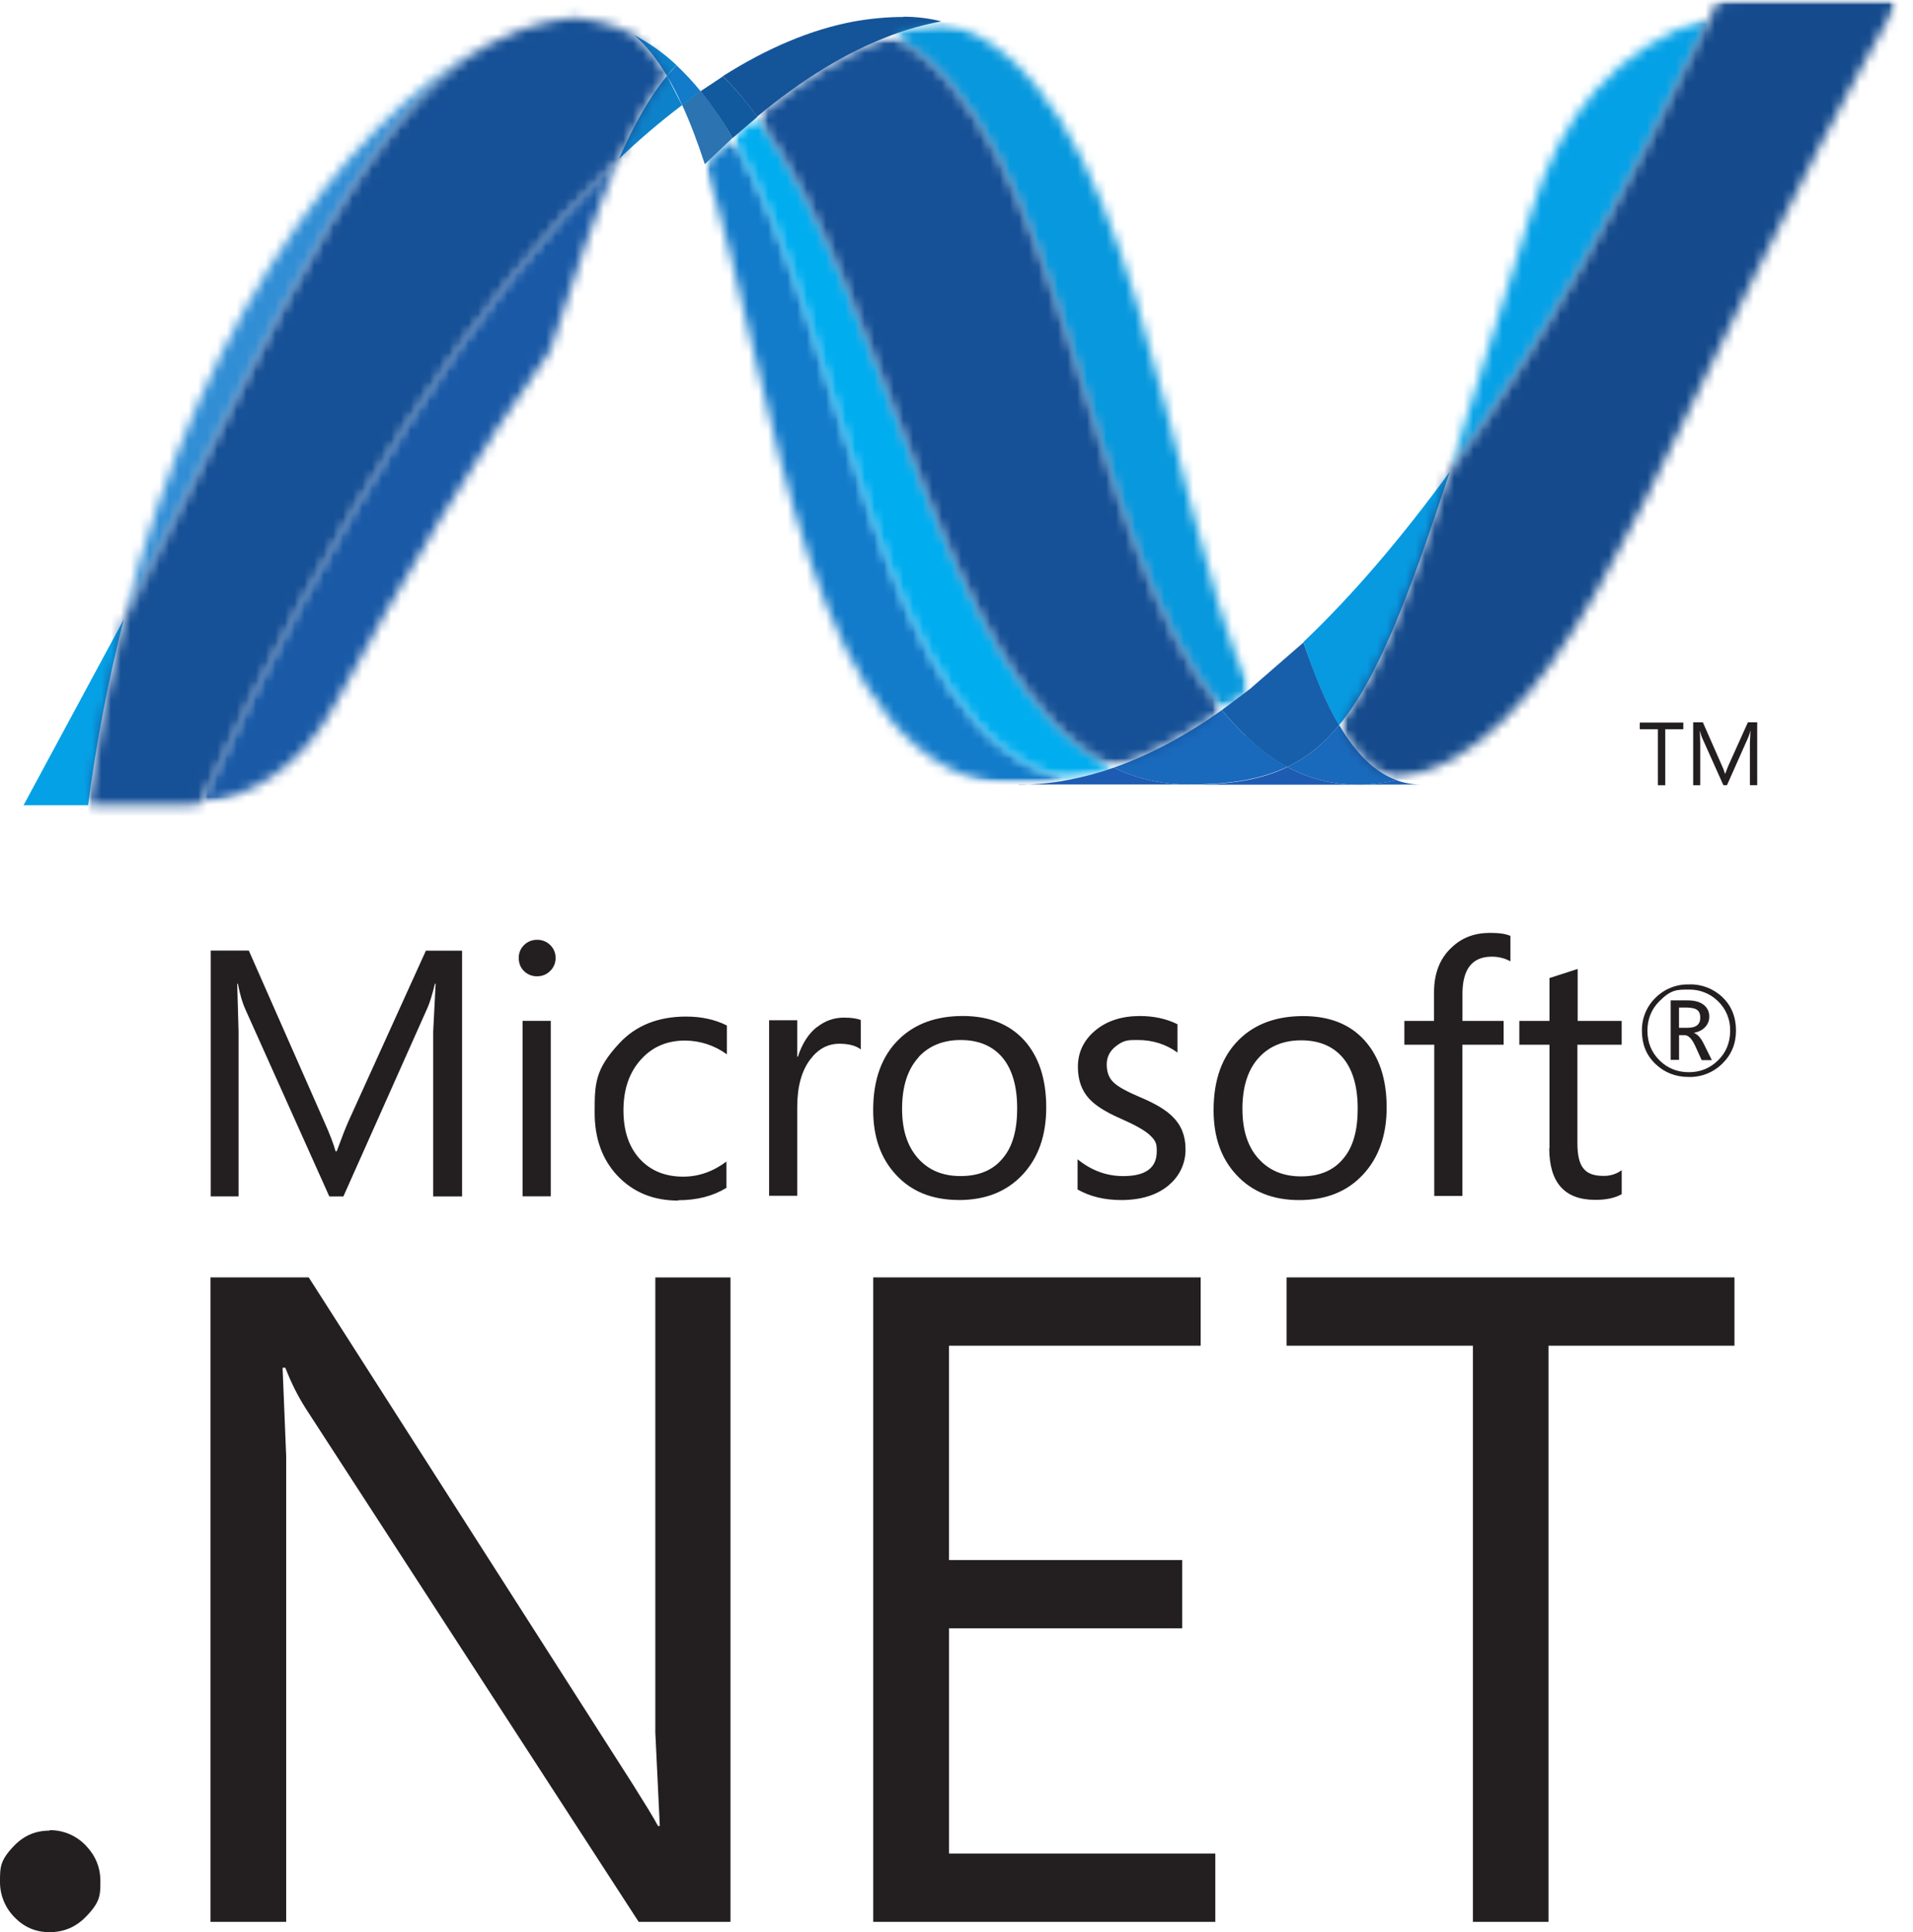
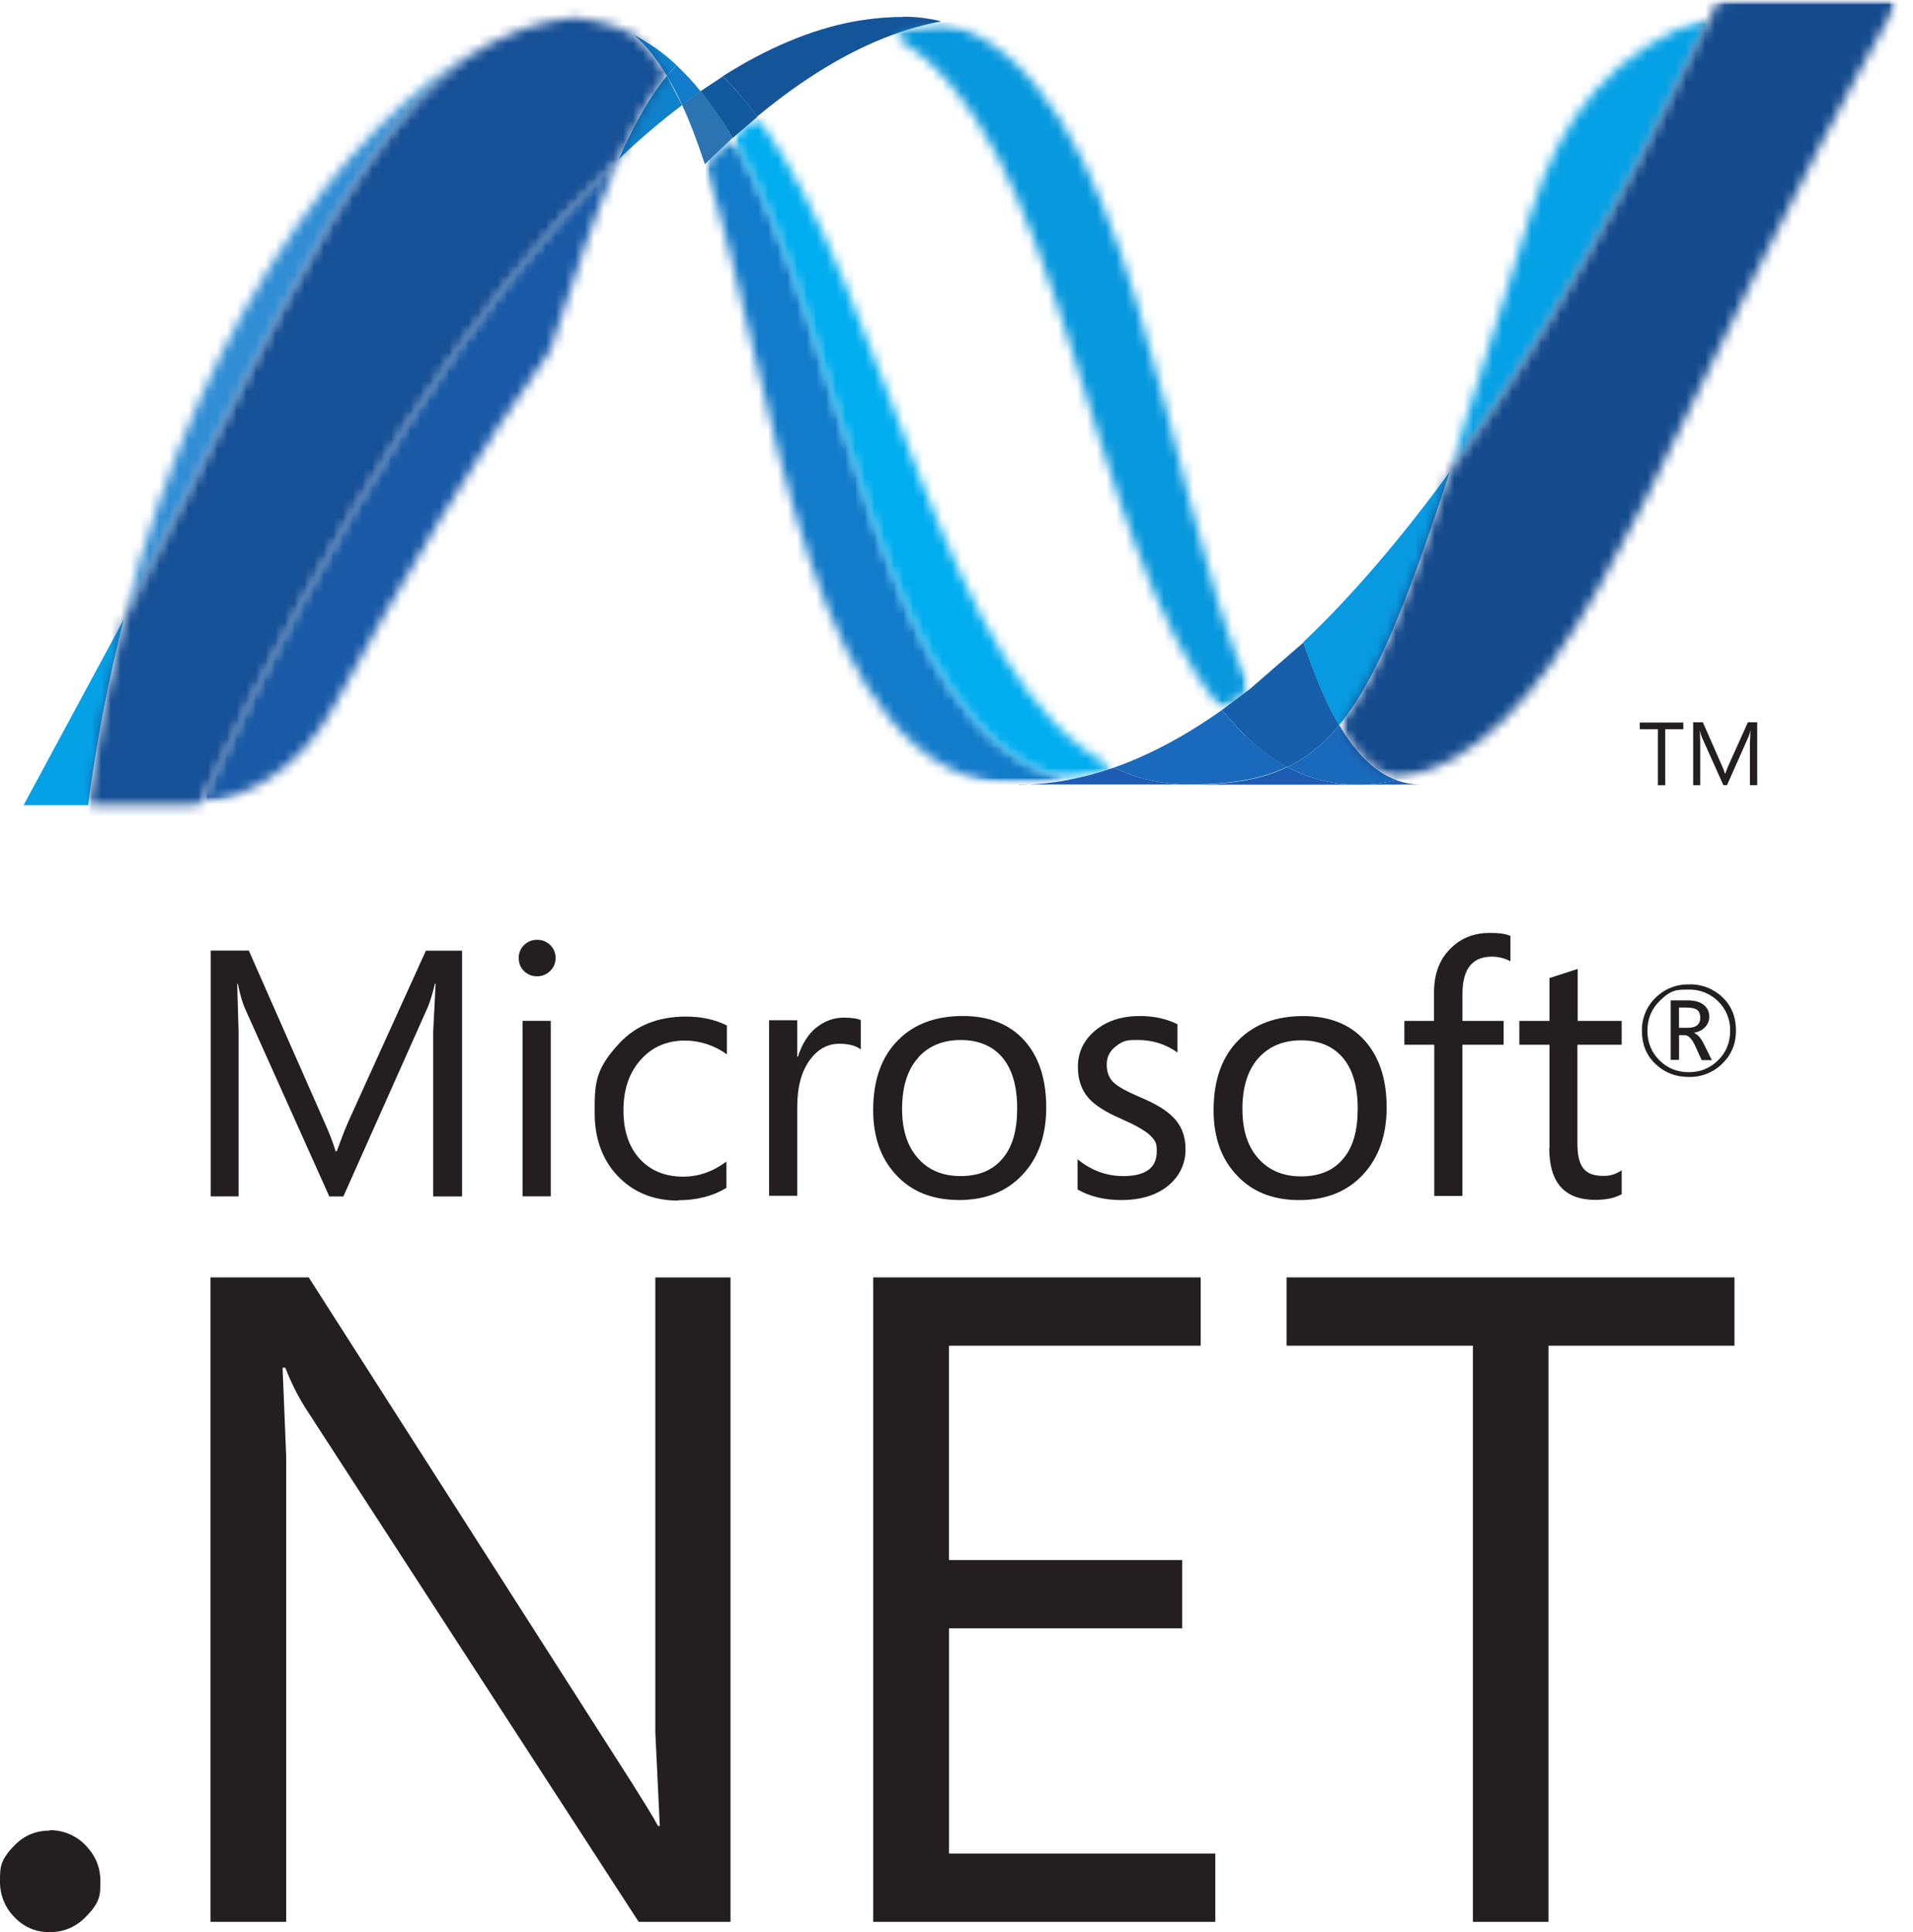
<svg xmlns="http://www.w3.org/2000/svg" width="198" height="200" viewBox="0 0 198 200" fill="none">
  <g clip-path="url(#clip0_526_96)">
    <mask id="mask0_526_96" style="mask-type:luminance" maskUnits="userSpaceOnUse" x="72" y="14" width="39" height="68">
      <path d="M72.953 17.017C80.505 40.081 83.369 81.225 105.478 81.225C107.161 81.225 108.876 81.063 110.563 80.737C90.499 76.062 88.101 35.367 75.848 14.293C74.87 15.181 73.911 16.09 72.971 17.018" fill="white" />
    </mask>
    <g mask="url(#mask0_526_96)">
      <mask id="mask1_526_96" style="mask-type:luminance" maskUnits="userSpaceOnUse" x="73" y="14" width="38" height="68">
        <path d="M110.601 81.213H73.007V14.278H110.601V81.213Z" fill="white" />
      </mask>
      <g mask="url(#mask1_526_96)">
        <mask id="mask2_526_96" style="mask-type:luminance" maskUnits="userSpaceOnUse" x="73" y="14" width="38" height="68">
          <path d="M110.601 14.281V81.216H73.007V14.281H110.601Z" fill="white" />
        </mask>
        <g mask="url(#mask2_526_96)">
          <path d="M110.601 81.213H73.007V14.278H110.601V81.213Z" fill="url(#paint0_linear_526_96)" />
        </g>
      </g>
    </g>
    <mask id="mask3_526_96" style="mask-type:luminance" maskUnits="userSpaceOnUse" x="75" y="12" width="41" height="69">
      <path d="M75.83 14.291C88.083 35.366 90.463 76.061 110.546 80.734C112.123 80.444 113.706 80.007 115.29 79.455C97.264 70.635 92.28 31.12 78.364 12.094C77.504 12.809 76.659 13.541 75.829 14.291" fill="white" />
    </mask>
    <g mask="url(#mask3_526_96)">
      <mask id="mask4_526_96" style="mask-type:luminance" maskUnits="userSpaceOnUse" x="75" y="12" width="41" height="69">
        <path d="M115.374 80.778H75.914V12.121H115.374V80.778Z" fill="white" />
      </mask>
      <g mask="url(#mask4_526_96)">
        <mask id="mask5_526_96" style="mask-type:luminance" maskUnits="userSpaceOnUse" x="75" y="12" width="41" height="69">
          <path d="M115.374 12.138V80.795H75.916V12.138H115.374Z" fill="white" />
        </mask>
        <g mask="url(#mask5_526_96)">
          <path d="M115.374 80.778H75.914V12.121H115.374V80.778Z" fill="url(#paint1_linear_526_96)" />
        </g>
      </g>
    </g>
    <path d="M93.486 1.756C91.809 1.756 90.109 1.919 88.396 2.221C83.924 3.058 79.386 4.982 74.807 7.891C76.058 9.123 77.246 10.533 78.366 12.07C83.025 8.21 87.646 5.363 92.254 3.651C93.937 3.023 95.671 2.54 97.437 2.21C96.144 1.889 94.818 1.729 93.486 1.73" fill="#14559A" />
    <path d="M128.97 76.209C128.084 75.355 127.246 74.451 126.462 73.502C122.723 76.148 118.993 78.153 115.287 79.455C116.603 80.097 117.989 80.572 119.452 80.851C120.589 81.083 121.765 81.2 123.005 81.2C127.16 81.2 130.445 80.707 133.242 79.369C131.679 78.507 130.24 77.435 128.968 76.183" fill="#1969BC" />
    <mask id="mask6_526_96" style="mask-type:luminance" maskUnits="userSpaceOnUse" x="92" y="2" width="38" height="72">
      <path d="M92.254 3.679C110.405 13.155 111.995 56.072 126.461 73.499C127.447 72.803 128.412 72.079 129.355 71.326C120.293 51.295 117.698 7.257 97.439 2.233C95.671 2.562 93.936 3.044 92.253 3.676" fill="white" />
    </mask>
    <g mask="url(#mask6_526_96)">
      <mask id="mask7_526_96" style="mask-type:luminance" maskUnits="userSpaceOnUse" x="92" y="2" width="38" height="72">
        <path d="M129.468 73.568H92.348V2.302H129.452V73.568H129.468Z" fill="white" />
      </mask>
      <g mask="url(#mask7_526_96)">
        <mask id="mask8_526_96" style="mask-type:luminance" maskUnits="userSpaceOnUse" x="92" y="2" width="38" height="72">
          <path d="M129.468 2.299V73.568H92.348V2.302H129.452L129.468 2.299Z" fill="white" />
        </mask>
        <g mask="url(#mask8_526_96)">
          <path d="M129.468 73.568H92.348V2.302H129.452V73.568H129.468Z" fill="url(#paint2_linear_526_96)" />
        </g>
      </g>
    </g>
    <mask id="mask9_526_96" style="mask-type:luminance" maskUnits="userSpaceOnUse" x="78" y="3" width="49" height="77">
      <path d="M78.367 12.096C92.283 31.122 97.264 70.64 115.293 79.457C119.015 78.152 122.727 76.145 126.466 73.501C111.984 56.054 110.408 13.155 92.259 3.681C87.651 5.39 83.026 8.24 78.371 12.081" fill="white" />
    </mask>
    <g mask="url(#mask9_526_96)">
      <mask id="mask10_526_96" style="mask-type:luminance" maskUnits="userSpaceOnUse" x="78" y="3" width="49" height="77">
        <path d="M126.471 79.47H78.372V3.705H126.471V79.47Z" fill="white" />
      </mask>
      <g mask="url(#mask10_526_96)">
        <mask id="mask11_526_96" style="mask-type:luminance" maskUnits="userSpaceOnUse" x="78" y="3" width="49" height="77">
-           <path d="M126.471 3.692V79.47H78.372V3.692H126.471Z" fill="white" />
-         </mask>
+           </mask>
        <g mask="url(#mask11_526_96)">
-           <path d="M126.471 79.47H78.372V3.705H126.471V79.47Z" fill="url(#paint3_linear_526_96)" />
+           <path d="M126.471 79.47V3.705H126.471V79.47Z" fill="url(#paint3_linear_526_96)" />
        </g>
      </g>
    </g>
    <path d="M72.522 9.435L70.588 10.83C71.434 12.675 72.219 14.747 72.948 16.993L75.827 14.268C74.797 12.5 73.731 10.872 72.519 9.414" fill="#2B74B1" />
    <path d="M74.807 7.916L72.519 9.437C73.745 10.968 74.852 12.591 75.829 14.29L78.392 12.095C77.322 10.607 76.131 9.21 74.832 7.916" fill="#125A9E" />
    <path d="M64.05 16.465C66.12 14.481 68.304 12.617 70.591 10.884L69.03 7.861C67.273 9.986 65.675 12.791 64.05 16.47M65.624 3.628C66.877 4.679 68 6.123 69.03 7.854C69.343 7.469 69.673 7.099 70.02 6.744C68.641 5.443 67.077 4.352 65.38 3.505L65.613 3.603" fill="#0D82CA" />
    <mask id="mask12_526_96" style="mask-type:luminance" maskUnits="userSpaceOnUse" x="12" y="3" width="42" height="62">
      <path d="M12.809 64.111C30.314 30.439 38.607 9.128 53.243 3.359C38.152 9.255 21.155 31.497 12.809 64.111Z" fill="white" />
    </mask>
    <g mask="url(#mask12_526_96)">
      <mask id="mask13_526_96" style="mask-type:luminance" maskUnits="userSpaceOnUse" x="12" y="3" width="42" height="62">
        <path d="M12.777 3.386H53.21V64.139H12.777V3.386Z" fill="white" />
      </mask>
      <g mask="url(#mask13_526_96)">
        <mask id="mask14_526_96" style="mask-type:luminance" maskUnits="userSpaceOnUse" x="12" y="3" width="42" height="62">
          <path d="M12.777 64.137V3.386H53.21V64.137H12.777Z" fill="white" />
        </mask>
        <g mask="url(#mask14_526_96)">
          <path d="M12.777 3.386H53.21V64.139H12.777V3.386Z" fill="url(#paint4_linear_526_96)" />
        </g>
      </g>
    </g>
    <path d="M70.022 6.744L69.032 7.853C69.604 8.827 70.125 9.829 70.593 10.856L72.526 9.46C71.731 8.481 70.897 7.584 70.025 6.77" fill="#127BCA" />
    <mask id="mask15_526_96" style="mask-type:luminance" maskUnits="userSpaceOnUse" x="20" y="16" width="45" height="68">
      <path d="M20.756 83.19V83.196C25.468 82.599 30.95 79.799 34.575 73.084C42.071 59.163 49.526 46.731 56.937 36.306C59.636 27.851 61.862 21.382 64.045 16.462C49.272 30.516 34.434 53.85 20.752 83.19" fill="white" />
    </mask>
    <g mask="url(#mask15_526_96)">
      <mask id="mask16_526_96" style="mask-type:luminance" maskUnits="userSpaceOnUse" x="20" y="16" width="45" height="68">
        <path d="M20.853 16.513H64.144V83.231H20.853V16.513Z" fill="white" />
      </mask>
      <g mask="url(#mask16_526_96)">
        <mask id="mask17_526_96" style="mask-type:luminance" maskUnits="userSpaceOnUse" x="20" y="16" width="45" height="68">
          <path d="M20.853 83.249V16.531H64.144V83.249H20.853Z" fill="white" />
        </mask>
        <g mask="url(#mask17_526_96)">
          <path d="M20.853 16.513H64.144V83.231H20.853V16.513Z" fill="url(#paint5_linear_526_96)" />
        </g>
      </g>
    </g>
    <path d="M12.812 64.111L2.439 83.348H9.12C9.962 76.869 11.194 70.445 12.809 64.114" fill="#05A1E6" />
    <mask id="mask18_526_96" style="mask-type:luminance" maskUnits="userSpaceOnUse" x="9" y="1" width="61" height="83">
      <path d="M58.901 1.904L58.759 1.922L58.513 1.957L58.364 1.974L58.1 2.019L57.987 2.035L57.418 2.135L57.353 2.145L57.078 2.2L56.94 2.238L56.67 2.29L56.545 2.321L55.607 2.563C55.581 2.573 55.537 2.583 55.498 2.595C55.405 2.616 55.314 2.65 55.215 2.679L55.086 2.717C54.991 2.741 54.897 2.769 54.804 2.802C54.769 2.81 54.74 2.825 54.707 2.825L54.057 3.051L53.744 3.164L53.618 3.217L53.343 3.314C53.311 3.33 53.275 3.343 53.251 3.36C38.615 9.127 30.322 30.439 12.817 64.112C11.202 70.444 9.97 76.867 9.126 83.346H10.065L18.872 83.33L19.429 83.317C19.639 83.307 19.854 83.292 20.073 83.271L20.113 83.268C20.206 83.252 20.294 83.247 20.382 83.241C20.406 83.239 20.419 83.239 20.447 83.233C20.544 83.223 20.654 83.212 20.762 83.195V83.189C34.445 53.849 49.28 30.501 64.055 16.461C65.681 12.784 67.28 9.978 69.036 7.854C68.008 6.122 66.884 4.678 65.631 3.625C65.615 3.618 65.605 3.615 65.594 3.602C65.524 3.571 65.455 3.539 65.387 3.503C65.319 3.466 65.25 3.431 65.18 3.398C65.111 3.371 65.044 3.338 64.979 3.301C64.89 3.276 64.822 3.237 64.741 3.2C64.679 3.175 64.618 3.148 64.558 3.119C64.429 3.07 64.295 3.014 64.17 2.957C64.111 2.938 64.056 2.916 64.005 2.893C63.907 2.86 63.81 2.822 63.715 2.78L63.558 2.731L63.159 2.594C63.136 2.587 63.13 2.587 63.123 2.578C62.969 2.531 62.814 2.487 62.659 2.447C62.623 2.431 62.594 2.424 62.553 2.414C62.414 2.379 62.295 2.339 62.165 2.305C62.133 2.301 62.1 2.288 62.073 2.284C61.757 2.198 61.426 2.132 61.097 2.07C61.068 2.067 61.029 2.057 60.997 2.051C60.857 2.025 60.716 2.004 60.576 1.986C60.55 1.974 60.523 1.974 60.495 1.967L60.01 1.902C59.983 1.897 59.953 1.894 59.921 1.893C59.791 1.87 59.662 1.864 59.539 1.851L58.924 1.906" fill="white" />
    </mask>
    <g mask="url(#mask18_526_96)">
      <mask id="mask19_526_96" style="mask-type:luminance" maskUnits="userSpaceOnUse" x="-5" y="-9" width="88" height="103">
        <path d="M10.788 93.573L-4.979 4.306L67.083 -8.38L82.85 80.89L10.788 93.573Z" fill="white" />
      </mask>
      <g mask="url(#mask19_526_96)">
        <mask id="mask20_526_96" style="mask-type:luminance" maskUnits="userSpaceOnUse" x="-5" y="-9" width="88" height="103">
          <path d="M10.788 93.574L-4.979 4.307L67.083 -8.378L82.85 80.889L10.788 93.575V93.574Z" fill="white" />
        </mask>
        <g mask="url(#mask20_526_96)">
          <path d="M10.788 93.573L-4.979 4.306L67.083 -8.38L82.85 80.89L10.788 93.573Z" fill="url(#paint6_linear_526_96)" />
        </g>
      </g>
    </g>
    <mask id="mask21_526_96" style="mask-type:luminance" maskUnits="userSpaceOnUse" x="150" y="1" width="28" height="48">
      <path d="M158.508 21.881L150.041 48.846C159.264 36.148 168.384 20.181 177.051 1.749C166.944 4.921 161.549 12.175 158.507 21.881" fill="white" />
    </mask>
    <g mask="url(#mask21_526_96)">
      <mask id="mask22_526_96" style="mask-type:luminance" maskUnits="userSpaceOnUse" x="150" y="1" width="28" height="48">
        <path d="M150.051 1.757H177.06V48.852H150.051V1.757Z" fill="white" />
      </mask>
      <g mask="url(#mask22_526_96)">
        <mask id="mask23_526_96" style="mask-type:luminance" maskUnits="userSpaceOnUse" x="150" y="1" width="28" height="48">
          <path d="M150.051 48.852V1.757H177.06V48.852H150.051Z" fill="white" />
        </mask>
        <g mask="url(#mask23_526_96)">
          <path d="M150.051 1.757H177.06V48.852H150.051V1.757Z" fill="url(#paint7_linear_526_96)" />
        </g>
      </g>
    </g>
    <path d="M138.6 75.062C142.514 70.295 145.698 62.193 150.045 48.844C145.032 55.721 139.981 61.634 134.903 66.458C135.991 69.797 137.2 72.709 138.577 75.062" fill="#079AE1" />
    <path d="M138.6 75.062C137.272 76.686 135.863 77.918 134.291 78.834L133.247 79.392C134.948 80.312 136.809 80.898 138.731 81.118H138.744L139.639 81.197H139.695L140.126 81.22H140.186L140.652 81.225L141.13 81.22L141.277 81.209L141.612 81.197C141.667 81.196 141.722 81.188 141.775 81.174L142.101 81.151L142.257 81.137L142.607 81.099L142.742 81.081L143.114 81.025C143.154 81.025 143.184 81.016 143.226 81.011L143.646 80.941H143.669L144.547 80.755C142.229 79.906 140.289 77.906 138.614 75.058" fill="#1969BC" />
    <path d="M105.459 81.223C107.166 81.219 108.869 81.056 110.545 80.734C112.156 80.428 113.742 80 115.29 79.455C116.606 80.097 117.992 80.572 119.455 80.851C120.591 81.083 121.768 81.2 123.007 81.2H105.459V81.223ZM123.007 81.223C127.163 81.223 130.449 80.758 133.245 79.393C134.945 80.312 136.807 80.898 138.728 81.118H138.742L139.637 81.197H139.693L140.123 81.221H140.184L140.65 81.225H123.03L123.007 81.223Z" fill="#1E5CB3" />
    <path d="M140.627 81.223L141.104 81.218L141.251 81.206L141.586 81.195C141.641 81.194 141.696 81.186 141.749 81.171L142.076 81.148L142.239 81.134L142.588 81.097L142.723 81.079L143.096 81.023C143.135 81.023 143.166 81.016 143.208 81.009L143.627 80.939H143.65L144.535 80.753C145.358 81.058 146.23 81.211 147.107 81.204L140.631 81.22L140.627 81.223Z" fill="#1D60B5" />
    <path d="M134.908 66.502L129.359 71.328L126.464 73.5C127.248 74.448 128.086 75.352 128.973 76.207C130.243 77.461 131.682 78.533 133.247 79.393L134.291 78.834C135.863 77.918 137.272 76.686 138.6 75.062C137.202 72.737 136.038 69.8 134.91 66.504" fill="#175FAB" />
    <mask id="mask24_526_96" style="mask-type:luminance" maskUnits="userSpaceOnUse" x="138" y="0" width="59" height="81">
      <path d="M189.921 0H181.178C180.885 0.003 180.595 0.006 180.309 0.01L179.468 0.021L177.809 0.102L177.036 1.75C168.369 20.166 159.269 36.15 150.026 48.847C145.681 62.196 142.494 70.3 138.583 75.066C140.256 77.912 142.198 79.912 144.512 80.764C144.581 80.744 144.635 80.735 144.693 80.722C144.707 80.714 144.72 80.711 144.733 80.712C144.772 80.706 144.814 80.689 144.858 80.686C144.955 80.663 145.055 80.642 145.149 80.61L145.324 80.562L145.583 80.497C145.635 80.475 145.688 80.465 145.745 80.449C145.881 80.407 146.003 80.378 146.133 80.336C146.191 80.309 146.254 80.287 146.322 80.271C146.395 80.243 146.471 80.222 146.537 80.19C146.615 80.166 146.691 80.15 146.761 80.121C146.822 80.101 146.883 80.078 146.942 80.051C147.092 79.999 147.241 79.954 147.395 79.893C147.434 79.88 147.476 79.857 147.516 79.848C147.609 79.811 147.704 79.783 147.792 79.74C147.827 79.727 147.868 79.707 147.91 79.696L148.881 79.282L148.913 79.269C149.387 79.058 149.856 78.834 150.317 78.596C165.343 70.215 172.929 42.06 196.515 0H189.921Z" fill="white" />
    </mask>
    <g mask="url(#mask24_526_96)">
      <mask id="mask25_526_96" style="mask-type:luminance" maskUnits="userSpaceOnUse" x="138" y="-1" width="59" height="82">
        <path d="M196.465 80.751H138.536V-0.009H196.465V80.751Z" fill="white" />
      </mask>
      <g mask="url(#mask25_526_96)">
        <mask id="mask26_526_96" style="mask-type:luminance" maskUnits="userSpaceOnUse" x="138" y="-1" width="59" height="82">
          <path d="M196.465 -0.009V80.751H138.536V-0.009H196.465Z" fill="white" />
        </mask>
        <g mask="url(#mask26_526_96)">
          <path d="M196.465 80.751H138.536V-0.009H196.465V80.751Z" fill="url(#paint8_linear_526_96)" />
        </g>
      </g>
    </g>
    <path d="M180.911 74.767L178.88 79.274L178.566 80.074H178.535C178.458 79.806 178.36 79.545 178.242 79.293L176.25 74.767H175.249V81.279H175.975V76.934L175.943 75.662H175.959C176.029 75.972 176.095 76.196 176.157 76.332L178.375 81.276H178.747L180.96 76.295C181.043 76.088 181.111 75.876 181.163 75.66H181.177L181.119 76.921V81.276H181.876V74.765H180.944L180.911 74.767ZM171.594 81.279H172.358V75.483H174.226V74.793H169.721V75.483H171.594V81.279ZM133.165 139.292H152.448V198.929H160.275V139.292H179.521V132.223H133.165V139.292ZM98.224 168.548H122.357V161.478H98.224V139.292H124.274V132.223H90.381V198.929H125.788V191.859H98.227V168.55L98.224 168.548ZM67.821 179.199L68.291 189.006H68.105C67.639 188.113 66.707 186.625 65.403 184.546L31.953 132.22H21.789V198.929H29.621V150.734L29.248 141.571H29.532C30.118 143.089 30.814 144.484 31.622 145.757L66.104 198.929H75.608V132.225H67.828V179.208L67.821 179.199ZM5.125 189.487C3.699 189.486 2.488 189.997 1.491 191.022C-0.005 192.559 -6.44337e-06 193.283 -6.44337e-06 194.743C-0.009 195.427 0.118 196.107 0.374 196.741C0.629 197.376 1.009 197.954 1.491 198.441C2.488 199.481 3.699 200 5.125 199.999C6.584 199.999 7.827 199.48 8.852 198.441C10.389 196.883 10.389 196.169 10.389 194.72C10.389 193.271 9.877 192.057 8.852 190.999C8.371 190.497 7.792 190.1 7.151 189.832C6.51 189.564 5.82 189.431 5.125 189.441M160.35 118.837C160.348 122.41 161.937 124.197 165.116 124.197C166.249 124.199 167.161 124.002 167.85 123.609V121.127C167.303 121.524 166.64 121.73 165.964 121.716C164.992 121.716 164.305 121.483 163.883 120.937C163.464 120.432 163.266 119.557 163.266 118.339V108.139H167.848V105.674H163.292V100.297L160.375 101.239V105.674H157.254V108.139H160.375V118.888L160.35 118.837ZM148.451 123.79H151.363V108.139H155.63V105.674H151.368V102.874C151.368 100.306 152.383 99.025 154.396 99.025C155.071 99.017 155.738 99.182 156.331 99.504V96.876C155.819 96.644 155.12 96.562 154.219 96.562C152.665 96.562 151.358 97.027 150.289 98.034C149.044 99.166 148.422 100.732 148.425 102.732V105.676H145.355V108.141H148.449V123.846L148.451 123.79ZM128.591 114.809C128.591 112.489 129.162 110.706 130.305 109.46C131.4 108.278 132.852 107.687 134.661 107.685C136.497 107.684 137.925 108.268 138.947 109.439C140 110.658 140.526 112.431 140.526 114.76C140.526 116.981 140.061 118.713 139.05 119.906C138.045 121.147 136.583 121.767 134.666 121.767C132.818 121.767 131.344 121.155 130.235 119.906C129.14 118.688 128.595 116.981 128.595 114.806M141.062 121.597C142.693 119.853 143.522 117.527 143.522 114.632C143.522 111.688 142.753 109.376 141.235 107.69C139.716 106.004 137.594 105.174 134.882 105.174C132.118 105.175 129.914 105.978 128.271 107.583C126.498 109.312 125.61 111.754 125.609 114.909C125.609 117.699 126.392 119.909 127.955 121.592C129.554 123.343 131.722 124.219 134.458 124.22C137.254 124.22 139.432 123.346 141.065 121.592M121.032 122.62C121.568 122.167 121.997 121.599 122.287 120.959C122.576 120.319 122.718 119.622 122.704 118.92C122.704 117.568 122.258 116.457 121.367 115.585C120.682 114.892 119.564 114.222 118.013 113.574C116.629 112.985 115.711 112.481 115.28 112.062C114.794 111.616 114.55 110.991 114.549 110.188C114.549 109.444 114.841 108.833 115.425 108.355C116.301 107.639 116.776 107.651 117.742 107.651C119.298 107.651 120.674 108.082 121.87 108.946V106.016C120.724 105.45 119.427 105.167 117.98 105.167C116.117 105.167 114.556 105.665 113.358 106.671C112.161 107.678 111.565 108.927 111.565 110.432C111.565 111.781 111.95 112.875 112.72 113.716C113.36 114.424 114.443 115.111 115.97 115.776C117.45 116.427 118.445 116.983 118.956 117.444C119.722 118.134 119.725 118.49 119.725 119.197C119.725 120.888 118.57 121.735 116.261 121.737C114.534 121.737 112.958 121.157 111.532 119.997V123.123C112.815 123.853 114.321 124.217 116.051 124.216C118.152 124.216 119.825 123.681 121.041 122.62M95.068 109.427C96.153 108.246 97.63 107.653 99.417 107.653C101.251 107.651 102.68 108.236 103.703 109.406C104.753 110.625 105.279 112.399 105.28 114.727C105.28 116.948 104.814 118.681 103.803 119.874C102.798 121.114 101.337 121.734 99.419 121.734C97.567 121.734 96.093 121.123 94.998 119.874C93.903 118.625 93.368 116.948 93.368 114.774C93.368 112.454 93.942 110.671 95.091 109.425M99.226 124.216C102.021 124.216 104.199 123.341 105.841 121.588C107.484 119.834 108.287 117.518 108.287 114.623C108.284 111.68 107.525 109.366 106.009 107.681C104.481 106.005 102.361 105.166 99.65 105.165C96.893 105.166 94.691 105.969 93.044 107.574C91.266 109.302 90.376 111.744 90.376 114.899C90.376 117.69 91.162 119.899 92.722 121.583C94.322 123.333 96.496 124.209 99.245 124.211M84.555 106.304C83.67 107.002 83.011 108.048 82.585 109.374H82.515V105.606H79.603V123.776H82.515V114.581C82.515 112.474 82.971 110.824 83.884 109.632C84.692 108.57 85.686 108.039 86.866 108.039C87.837 108.037 88.578 108.231 89.091 108.62V105.581C88.695 105.418 88.119 105.334 87.344 105.334C86.311 105.334 85.381 105.665 84.553 106.327M70.204 124.234C72.128 124.236 73.79 123.809 75.189 122.955V120.232C73.794 121.274 72.302 121.795 70.712 121.795C68.848 121.795 67.334 121.181 66.211 119.95C65.088 118.72 64.529 117.044 64.529 114.927C64.529 112.727 65.149 110.962 66.365 109.644C67.531 108.355 69.041 107.71 70.893 107.709C72.453 107.714 73.972 108.212 75.231 109.132V106.146C74.007 105.532 72.603 105.224 71.019 105.223C68.131 105.223 65.831 106.139 64.119 107.971C61.552 110.72 61.548 112.211 61.548 115.185C61.548 117.837 62.329 120.002 63.891 121.681C65.522 123.408 67.618 124.271 70.18 124.271M54.098 123.834H57.005V105.671H54.089V123.841L54.098 123.834ZM55.589 101.055C55.841 101.059 56.091 101.012 56.324 100.917C56.557 100.822 56.768 100.681 56.945 100.502C57.126 100.328 57.27 100.119 57.366 99.887C57.462 99.655 57.509 99.406 57.504 99.155C57.509 98.906 57.462 98.658 57.366 98.428C57.27 98.197 57.126 97.99 56.945 97.818C56.767 97.642 56.555 97.503 56.322 97.41C56.089 97.317 55.84 97.273 55.589 97.278C55.34 97.274 55.093 97.32 54.862 97.412C54.632 97.505 54.422 97.643 54.245 97.818C54.066 97.991 53.924 98.199 53.828 98.429C53.733 98.659 53.686 98.906 53.691 99.155C53.691 99.713 53.875 100.169 54.245 100.523C54.422 100.696 54.632 100.833 54.863 100.924C55.094 101.016 55.341 101.06 55.589 101.055ZM24.692 106.79L24.552 101.825H24.617C24.85 103.018 25.13 103.89 25.377 104.434L34.084 123.841H35.542L44.259 104.292C44.484 103.782 44.737 102.961 45.018 101.827H45.088L44.837 106.758V123.843H47.825V98.402H44.082L36.076 116.046C35.77 116.733 35.363 117.771 34.855 119.162H34.729C34.543 118.469 34.163 117.453 33.574 116.139L25.754 98.395H21.81V123.837H24.692V106.79ZM177.827 109.751C176.993 110.578 175.982 110.983 174.799 110.983C173.616 110.983 172.598 110.578 171.771 109.764C170.944 108.951 170.513 107.918 170.513 106.695C170.513 105.49 170.919 104.477 171.731 103.655C172.949 102.423 173.567 102.43 174.799 102.43C175.361 102.42 175.918 102.522 176.439 102.732C176.96 102.941 177.434 103.253 177.832 103.648C178.238 104.044 178.558 104.519 178.771 105.043C178.985 105.568 179.088 106.131 179.074 106.697C179.074 107.916 178.654 108.944 177.825 109.753M174.815 101.897C174.171 101.88 173.53 101.995 172.932 102.235C172.334 102.475 171.792 102.834 171.338 103.29C170.884 103.735 170.526 104.267 170.286 104.855C170.046 105.443 169.929 106.074 169.942 106.709C169.942 108.088 170.396 109.225 171.34 110.127C172.283 111.03 173.436 111.476 174.799 111.476C175.441 111.491 176.08 111.376 176.677 111.138C177.273 110.9 177.815 110.543 178.27 110.09C179.209 109.171 179.679 108.03 179.679 106.667C179.679 105.281 179.209 104.109 178.282 103.225C177.829 102.788 177.293 102.445 176.706 102.216C176.119 101.987 175.492 101.877 174.862 101.892M174.706 106.388H173.781V104.29H174.55C175.084 104.292 175.463 104.382 175.687 104.56C175.884 104.724 175.982 104.98 175.982 105.327C175.985 106.031 175.561 106.383 174.708 106.383M175.344 106.93V106.906C175.838 106.802 176.229 106.604 176.497 106.302C176.773 106.012 176.922 105.624 176.912 105.225C176.918 105.006 176.876 104.789 176.789 104.588C176.701 104.388 176.571 104.209 176.406 104.065C176.009 103.717 175.425 103.545 174.655 103.548H172.919V109.706H173.786V107.148H174.352C174.748 107.148 175.116 107.518 175.456 108.258L176.127 109.732H177.18L176.369 108.095C176.034 107.397 175.67 107.039 175.349 106.932" fill="#231F20" />
  </g>
  <defs>
    <linearGradient id="paint0_linear_526_96" x1="6353.56" y1="-19201.9" x2="6353.56" y2="-15065.7" gradientUnits="userSpaceOnUse">
      <stop stop-color="#0994DC" />
      <stop offset="0.11" stop-color="#0994DC" />
      <stop offset="0.35" stop-color="#66CEF5" />
      <stop offset="0.45" stop-color="#66CEF5" />
      <stop offset="0.846" stop-color="#127BCA" />
      <stop offset="1" stop-color="#127BCA" />
    </linearGradient>
    <linearGradient id="paint1_linear_526_96" x1="6761.87" y1="-19803.6" x2="6761.87" y2="-15452.8" gradientUnits="userSpaceOnUse">
      <stop stop-color="#0E76BC" />
      <stop offset="0.176" stop-color="#0E76BC" />
      <stop offset="0.36" stop-color="#36AEE8" />
      <stop offset="0.52" stop-color="#36AEE8" />
      <stop offset="0.846" stop-color="#00ADEF" />
      <stop offset="1" stop-color="#00ADEF" />
    </linearGradient>
    <linearGradient id="paint2_linear_526_96" x1="6732.15" y1="-21022.9" x2="6732.15" y2="-16334.1" gradientUnits="userSpaceOnUse">
      <stop stop-color="#166AB8" />
      <stop offset="0.099" stop-color="#166AB8" />
      <stop offset="0.4" stop-color="#36AEE8" />
      <stop offset="0.516" stop-color="#36AEE8" />
      <stop offset="0.846" stop-color="#0798DD" />
      <stop offset="1" stop-color="#0798DD" />
    </linearGradient>
    <linearGradient id="paint3_linear_526_96" x1="8429.53" y1="-22325.2" x2="8429.53" y2="-17024.5" gradientUnits="userSpaceOnUse">
      <stop stop-color="#124379" />
      <stop offset="0.11" stop-color="#124379" />
      <stop offset="0.39" stop-color="#1487CB" />
      <stop offset="0.52" stop-color="#1487CB" />
      <stop offset="0.78" stop-color="#165197" />
      <stop offset="1" stop-color="#165197" />
    </linearGradient>
    <linearGradient id="paint4_linear_526_96" x1="5298.23" y1="-14516.1" x2="5298.23" y2="-17571.5" gradientUnits="userSpaceOnUse">
      <stop stop-color="#318ED5" />
      <stop offset="0.675" stop-color="#38A7E4" />
      <stop offset="1" stop-color="#38A7E4" />
    </linearGradient>
    <linearGradient id="paint5_linear_526_96" x1="5934.19" y1="-15749.5" x2="5934.19" y2="-18505.7" gradientUnits="userSpaceOnUse">
      <stop stop-color="#1959A6" />
      <stop offset="0.154" stop-color="#1959A6" />
      <stop offset="0.484" stop-color="#05A1E6" />
      <stop offset="0.5" stop-color="#05A1E6" />
      <stop offset="0.918" stop-color="#7EC5EA" />
      <stop offset="1" stop-color="#7EC5EA" />
    </linearGradient>
    <linearGradient id="paint6_linear_526_96" x1="12118.1" y1="-24373" x2="11193.1" y2="-28892.4" gradientUnits="userSpaceOnUse">
      <stop stop-color="#165096" />
      <stop offset="0.104" stop-color="#165096" />
      <stop offset="1" stop-color="#0D82CA" />
    </linearGradient>
    <linearGradient id="paint7_linear_526_96" x1="5860.08" y1="-12445.9" x2="5860.08" y2="-13548.3" gradientUnits="userSpaceOnUse">
      <stop stop-color="#05A1E6" />
      <stop offset="0.649" stop-color="#05A1E6" />
      <stop offset="0.874" stop-color="#0495D6" />
      <stop offset="1" stop-color="#0495D6" />
    </linearGradient>
    <linearGradient id="paint8_linear_526_96" x1="12526.3" y1="-23258.4" x2="12526.3" y2="-19134.1" gradientUnits="userSpaceOnUse">
      <stop stop-color="#168CD4" />
      <stop offset="0.5" stop-color="#1C87CC" />
      <stop offset="1" stop-color="#154B8D" />
    </linearGradient>
    <clipPath id="clip0_526_96">
      <rect width="198" height="200" fill="white" />
    </clipPath>
  </defs>
</svg>